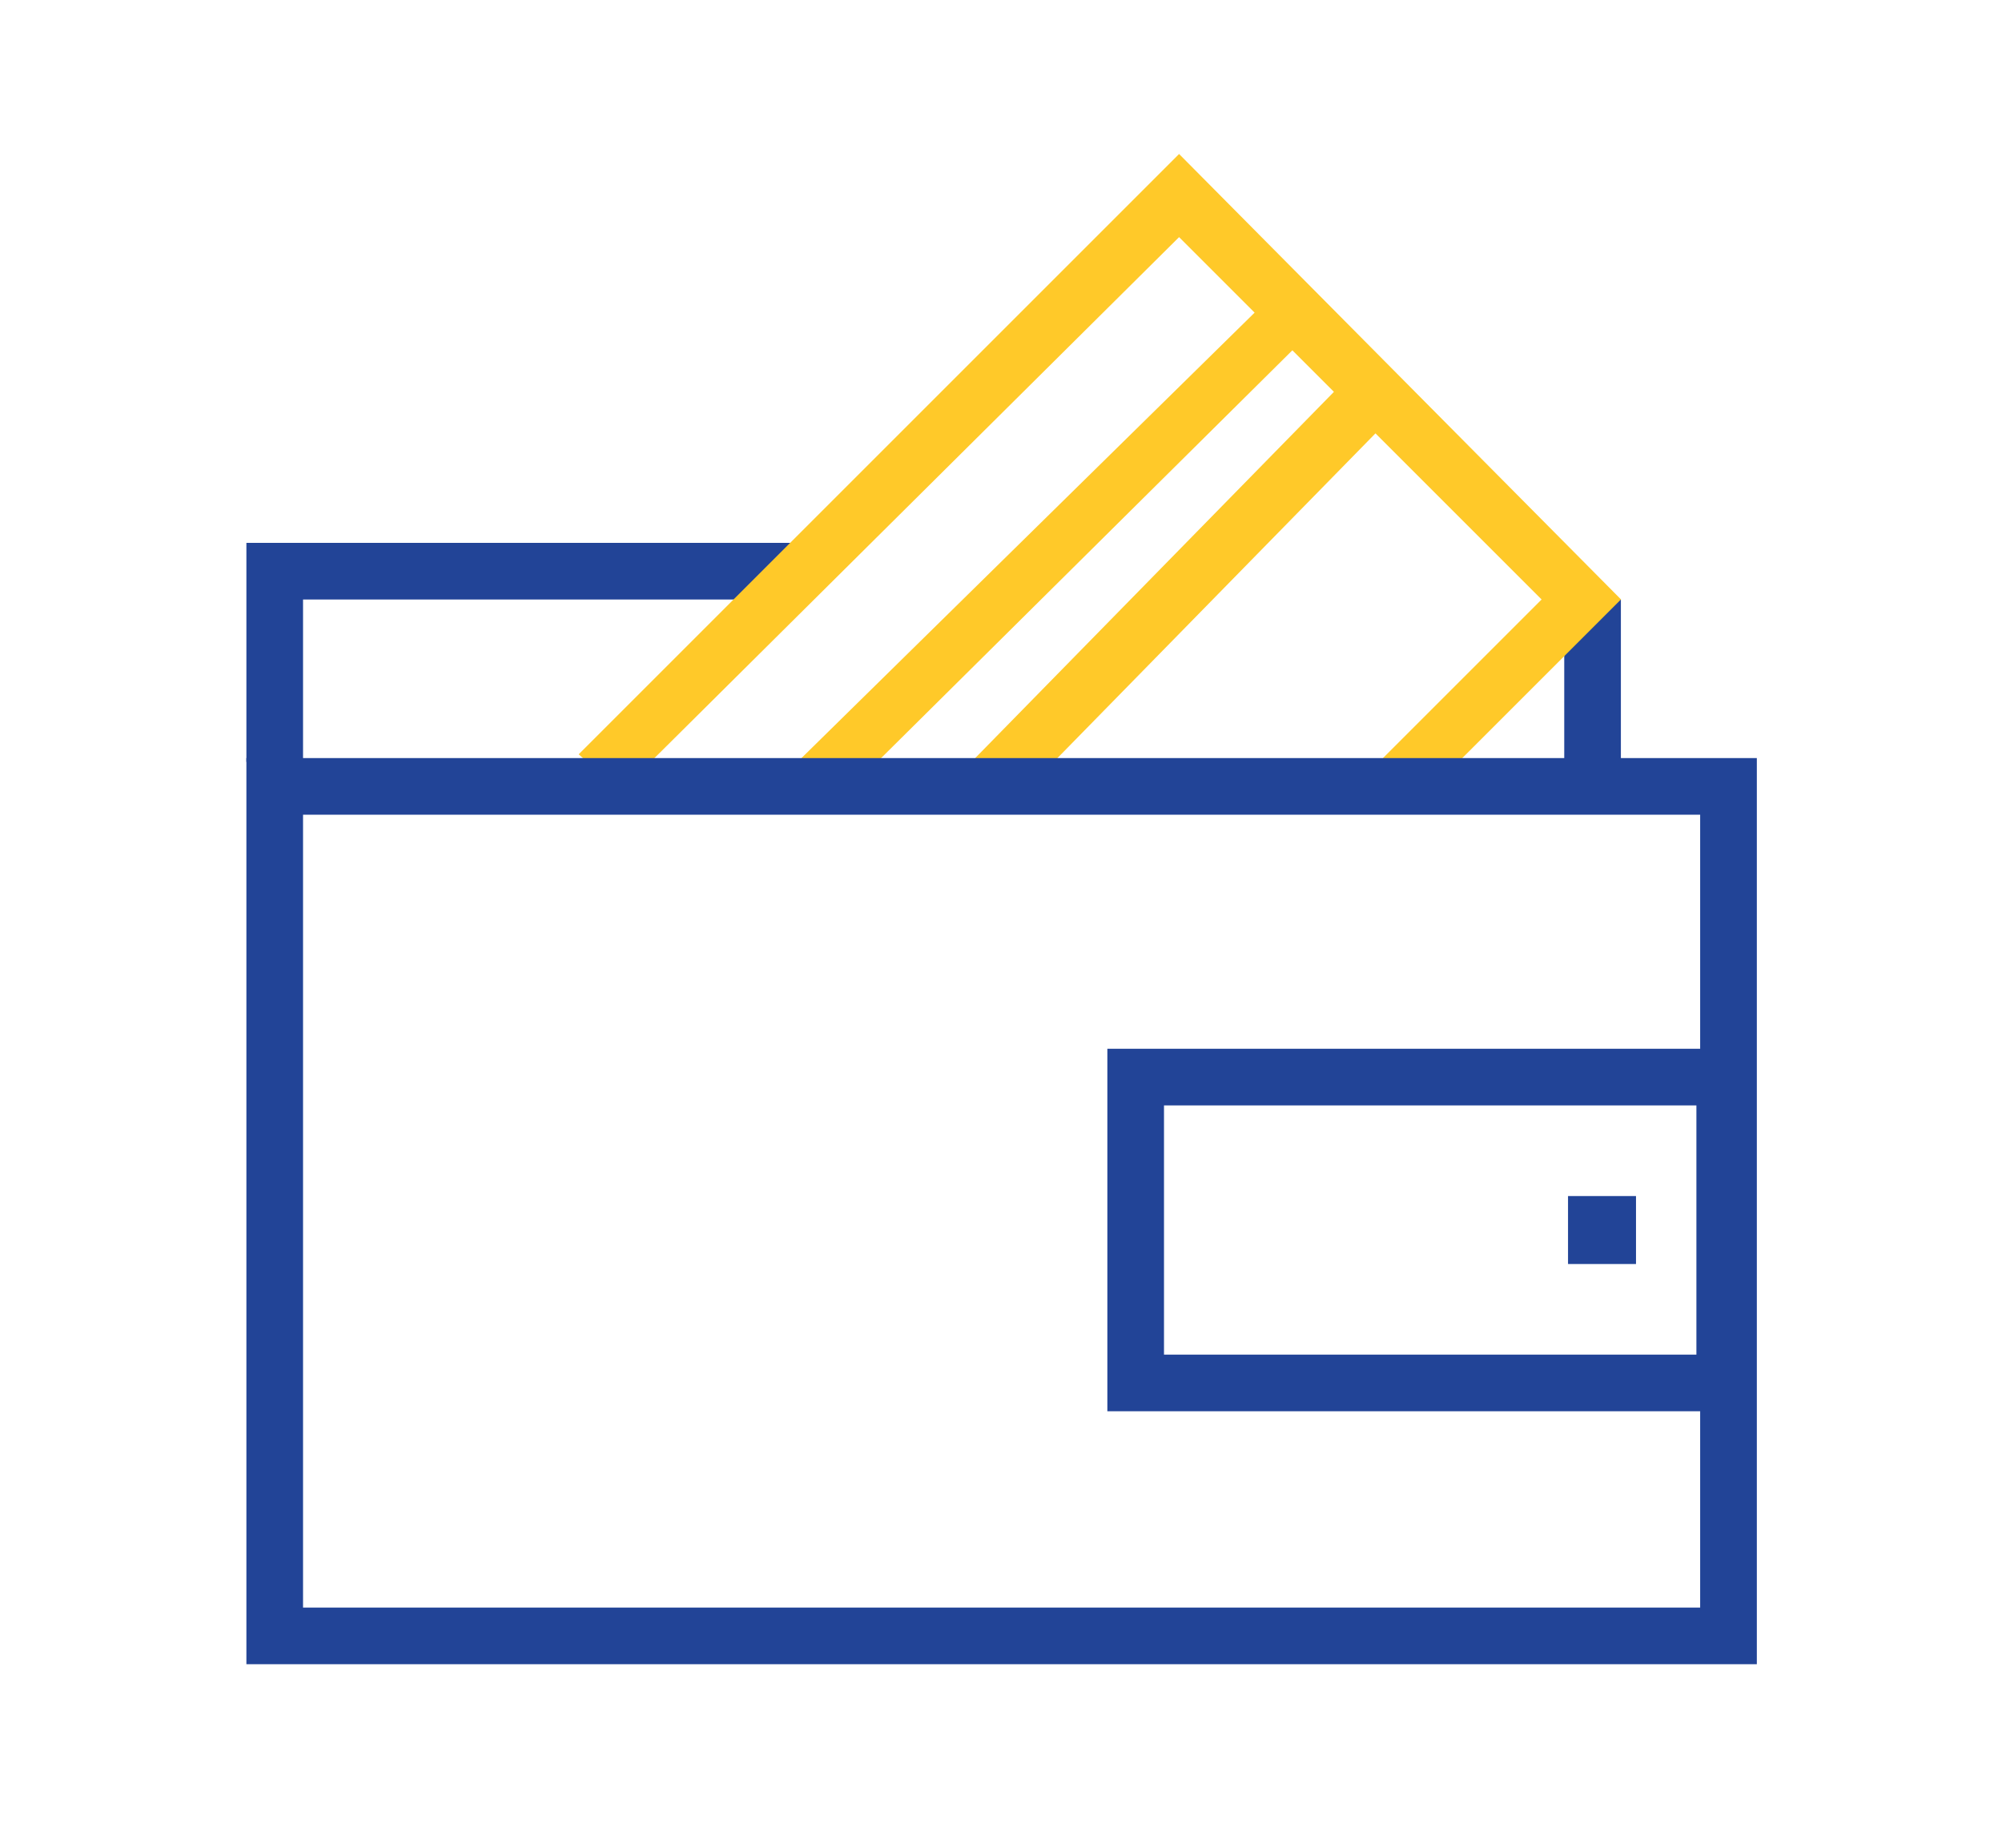
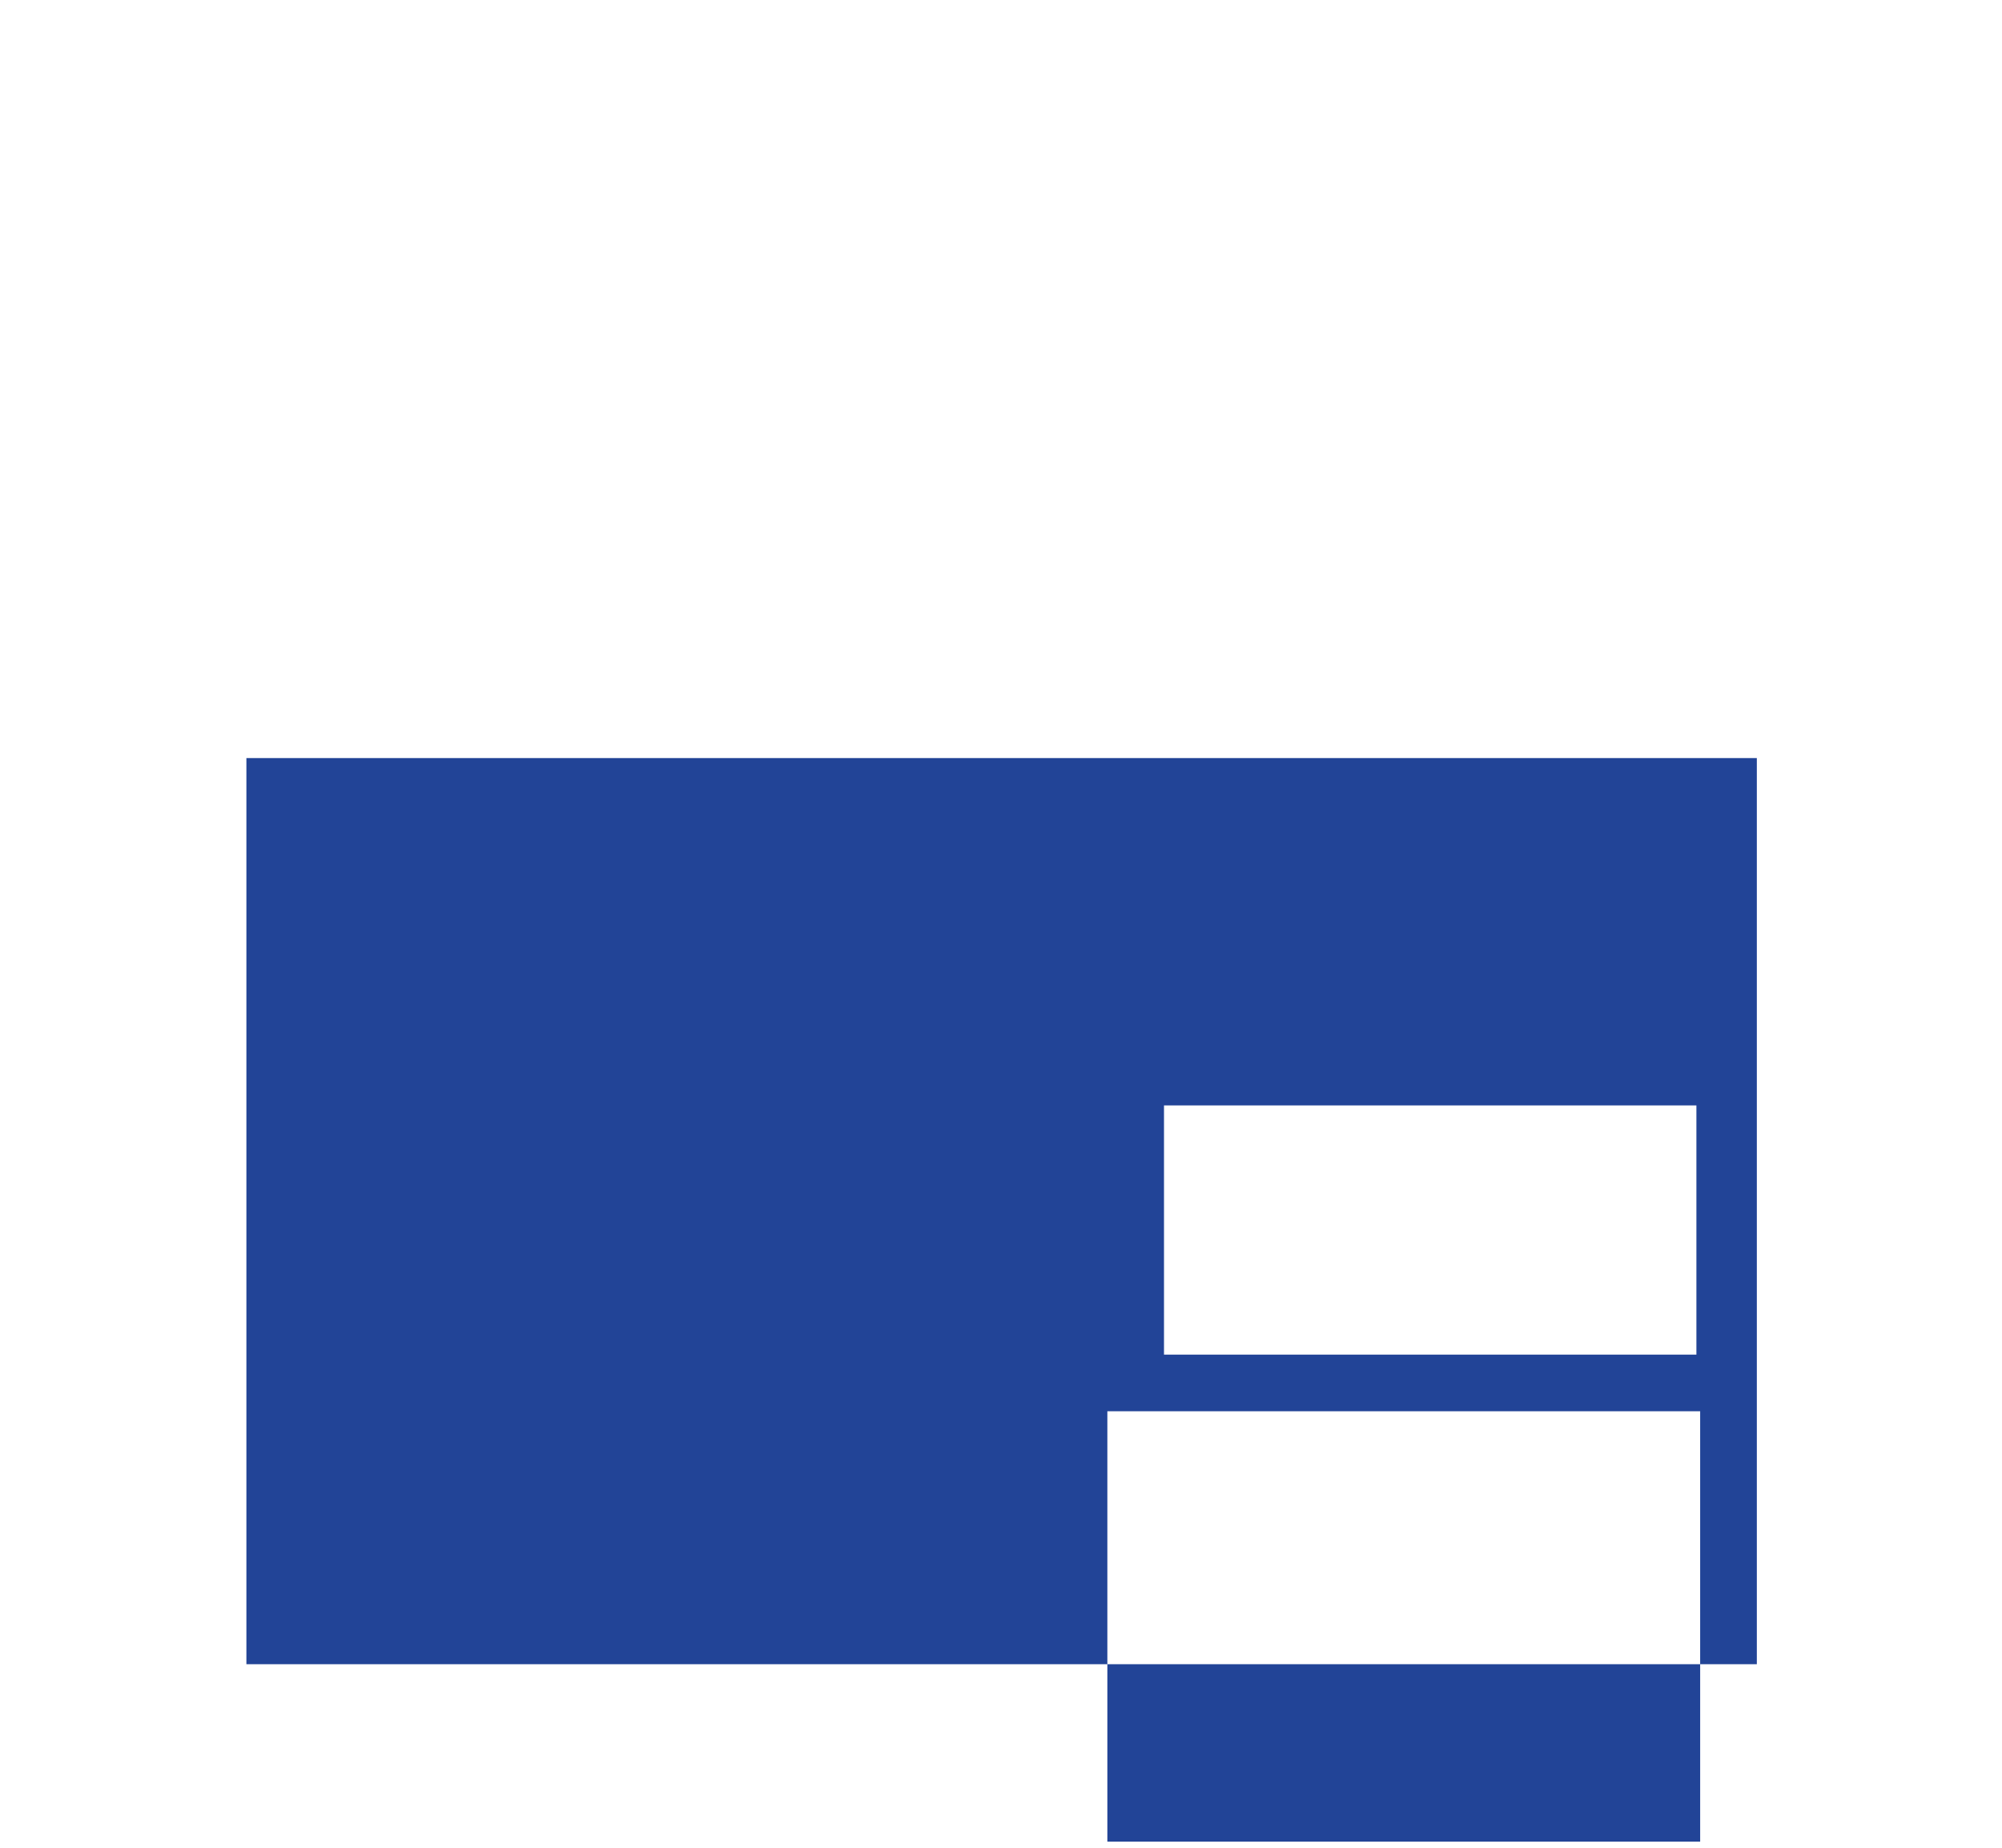
<svg xmlns="http://www.w3.org/2000/svg" width="65" height="60" viewBox="0 0 65 60">
  <g id="pagamento" transform="translate(-982 -1041)">
    <g id="pricing" transform="translate(990 1046)">
      <g id="Raggruppa_968" data-name="Raggruppa 968" transform="translate(0 12.628)">
-         <path id="Tracciato_427" data-name="Tracciato 427" d="M1.839,17.411H0V10.3H18.022v1.839H1.839Z" transform="translate(0 -10.3)" fill="#224497" />
-       </g>
+         </g>
      <g id="Raggruppa_969" data-name="Raggruppa 969" transform="translate(42.787 14.467)">
-         <rect id="Rettangolo_559" data-name="Rettangolo 559" width="1.839" height="5.885" fill="#224497" />
-       </g>
-       <path id="Tracciato_428" data-name="Tracciato 428" d="M28.293,0,8.8,19.493l1.349,1.226L28.293,2.7l2.452,2.452L16.033,19.616l1.349,1.226L31.971,6.375,33.32,7.724,21.673,19.616l1.349,1.349L34.669,9.072l5.394,5.394-5.272,5.272,1.349,1.226,6.5-6.5Z" transform="translate(1.989)" fill="#ffc929" />
+         </g>
      <g id="Raggruppa_970" data-name="Raggruppa 970" transform="translate(0 19.616)">
-         <rect id="Rettangolo_560" data-name="Rettangolo 560" width="2.207" height="2.207" transform="translate(42.91 14.222)" fill="#224497" />
-         <path id="Tracciato_429" data-name="Tracciato 429" d="M0,16V45.424H49.04V16ZM1.839,43.585V17.839H47.2v7.6H27.953V37.21H47.2v6.375H1.839ZM47.078,27.279v8.092H29.792V27.279Z" transform="translate(0 -16)" fill="#224497" />
+         <path id="Tracciato_429" data-name="Tracciato 429" d="M0,16V45.424H49.04V16ZM1.839,43.585H47.2v7.6H27.953V37.21H47.2v6.375H1.839ZM47.078,27.279v8.092H29.792V27.279Z" transform="translate(0 -16)" fill="#224497" />
      </g>
    </g>
-     <rect id="Rettangolo_578" data-name="Rettangolo 578" width="65" height="60" transform="translate(982 1041)" fill="none" />
  </g>
</svg>